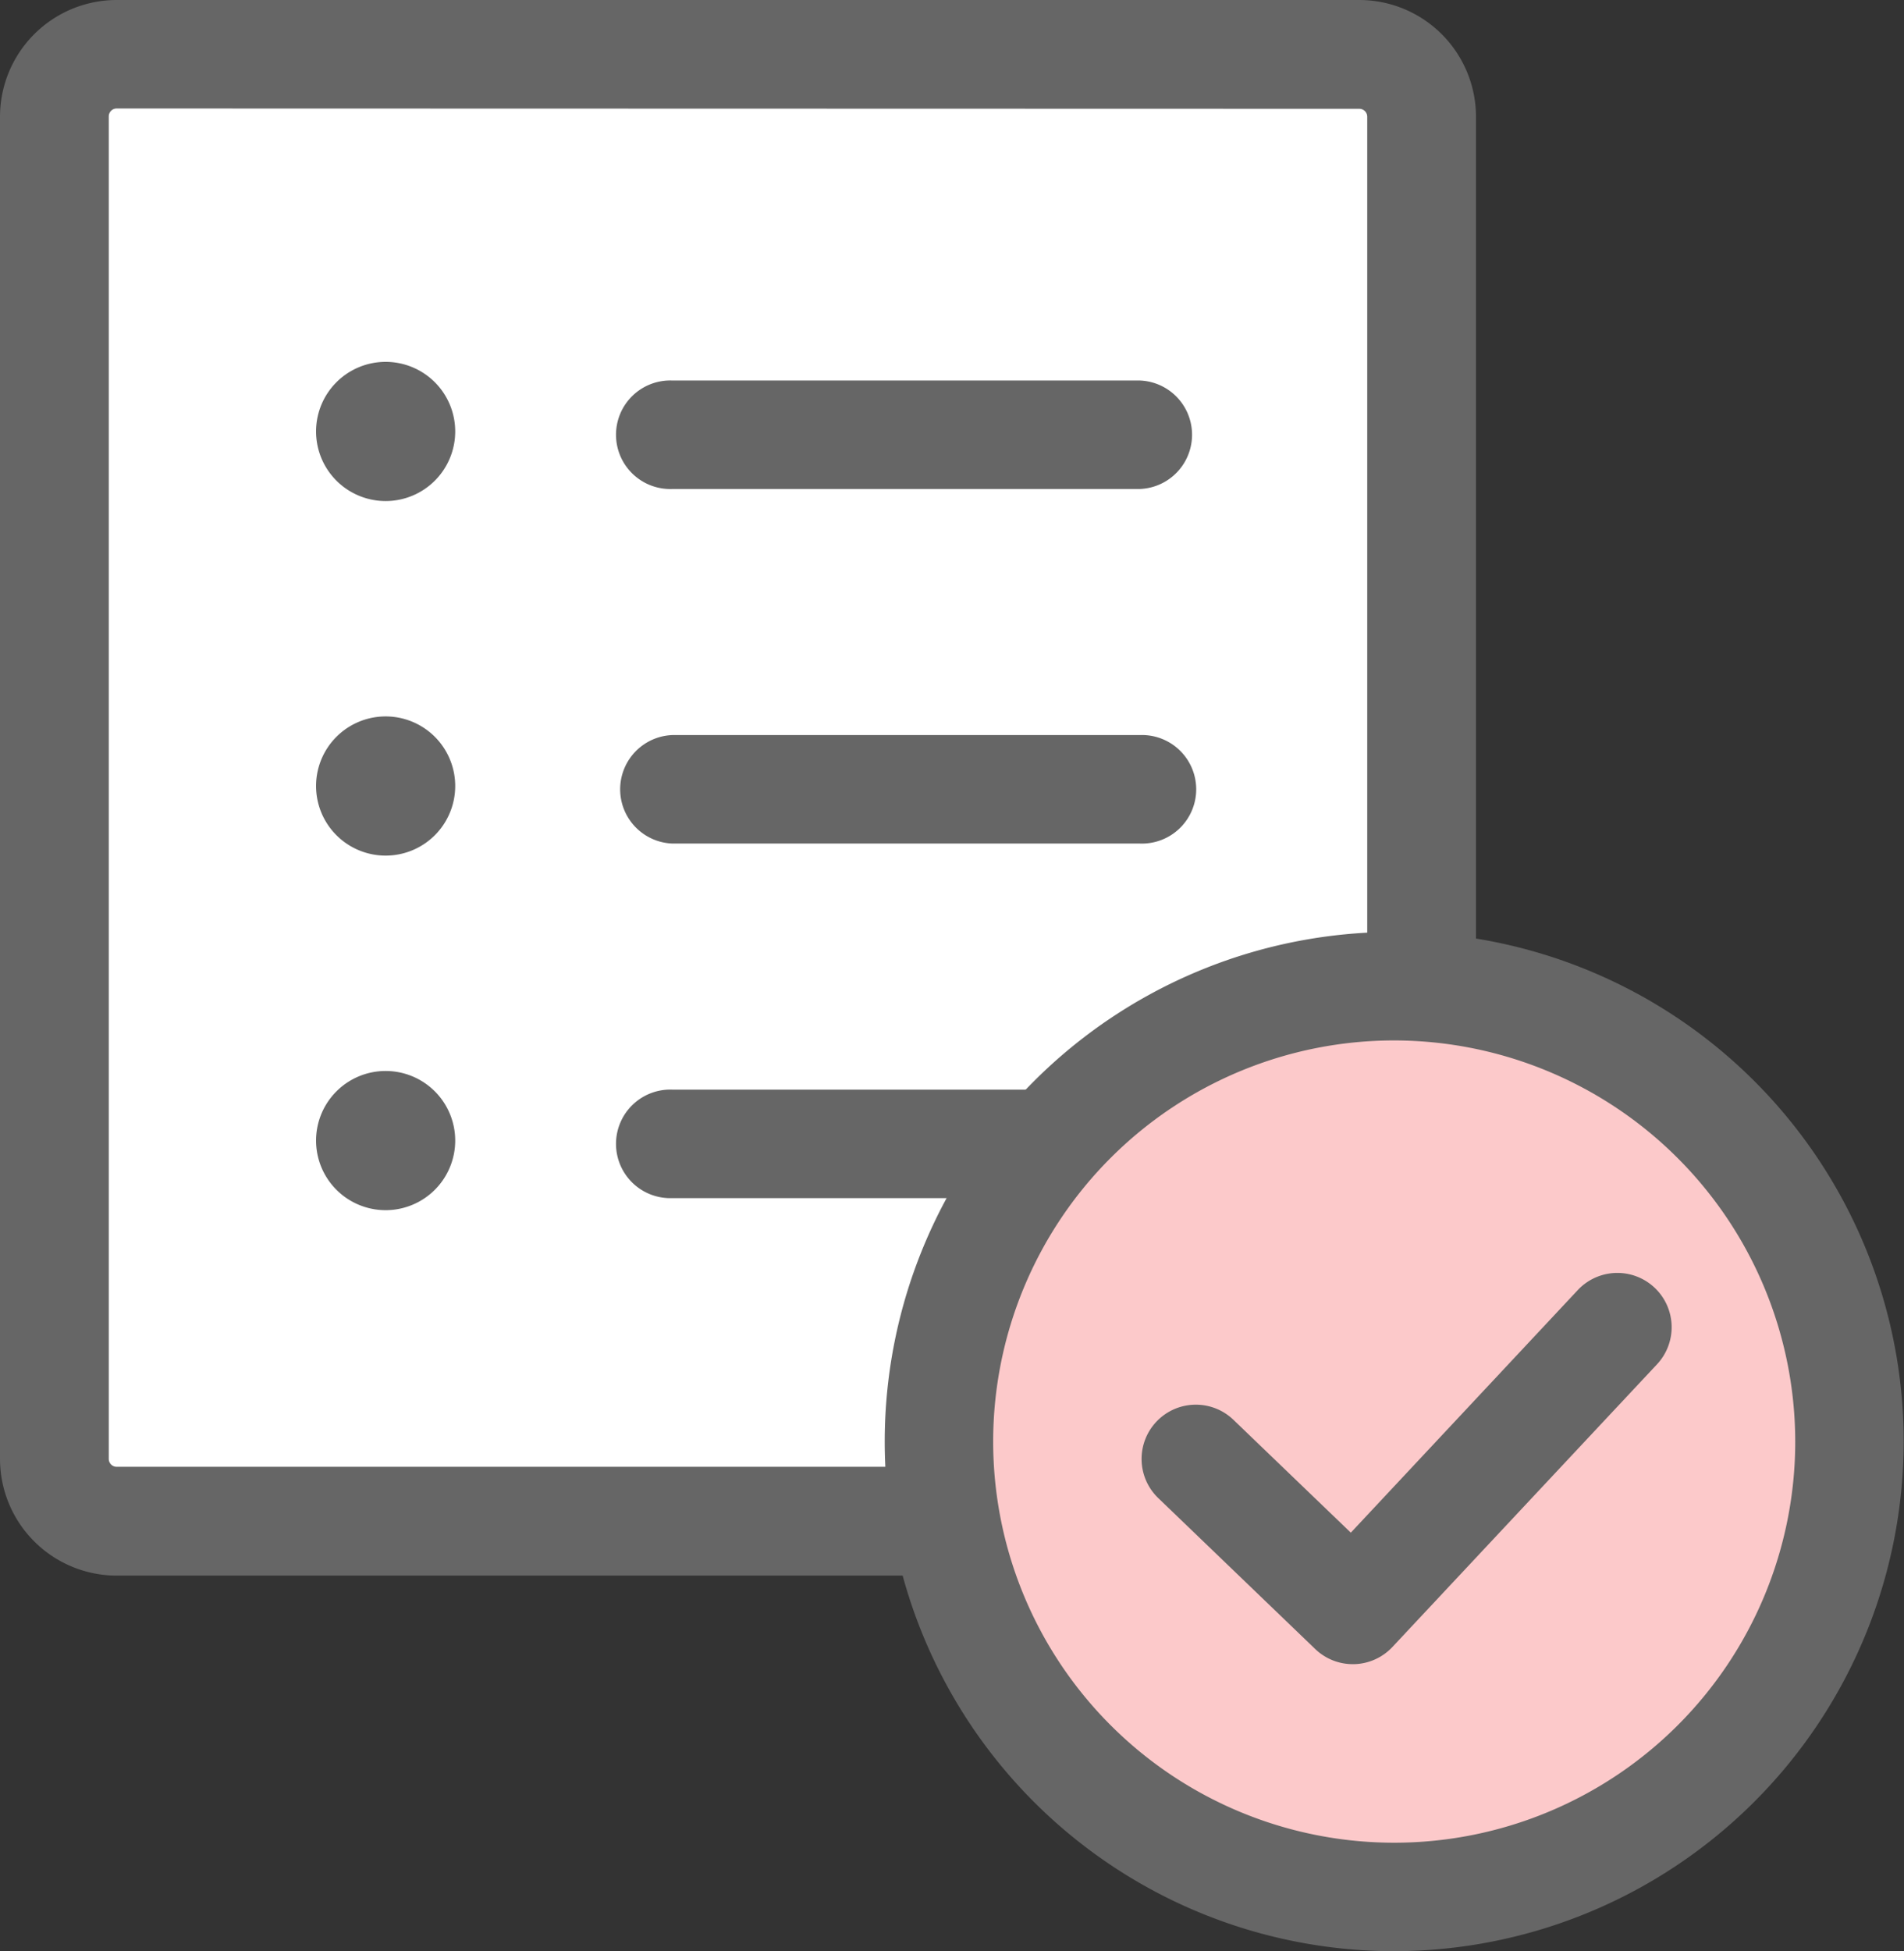
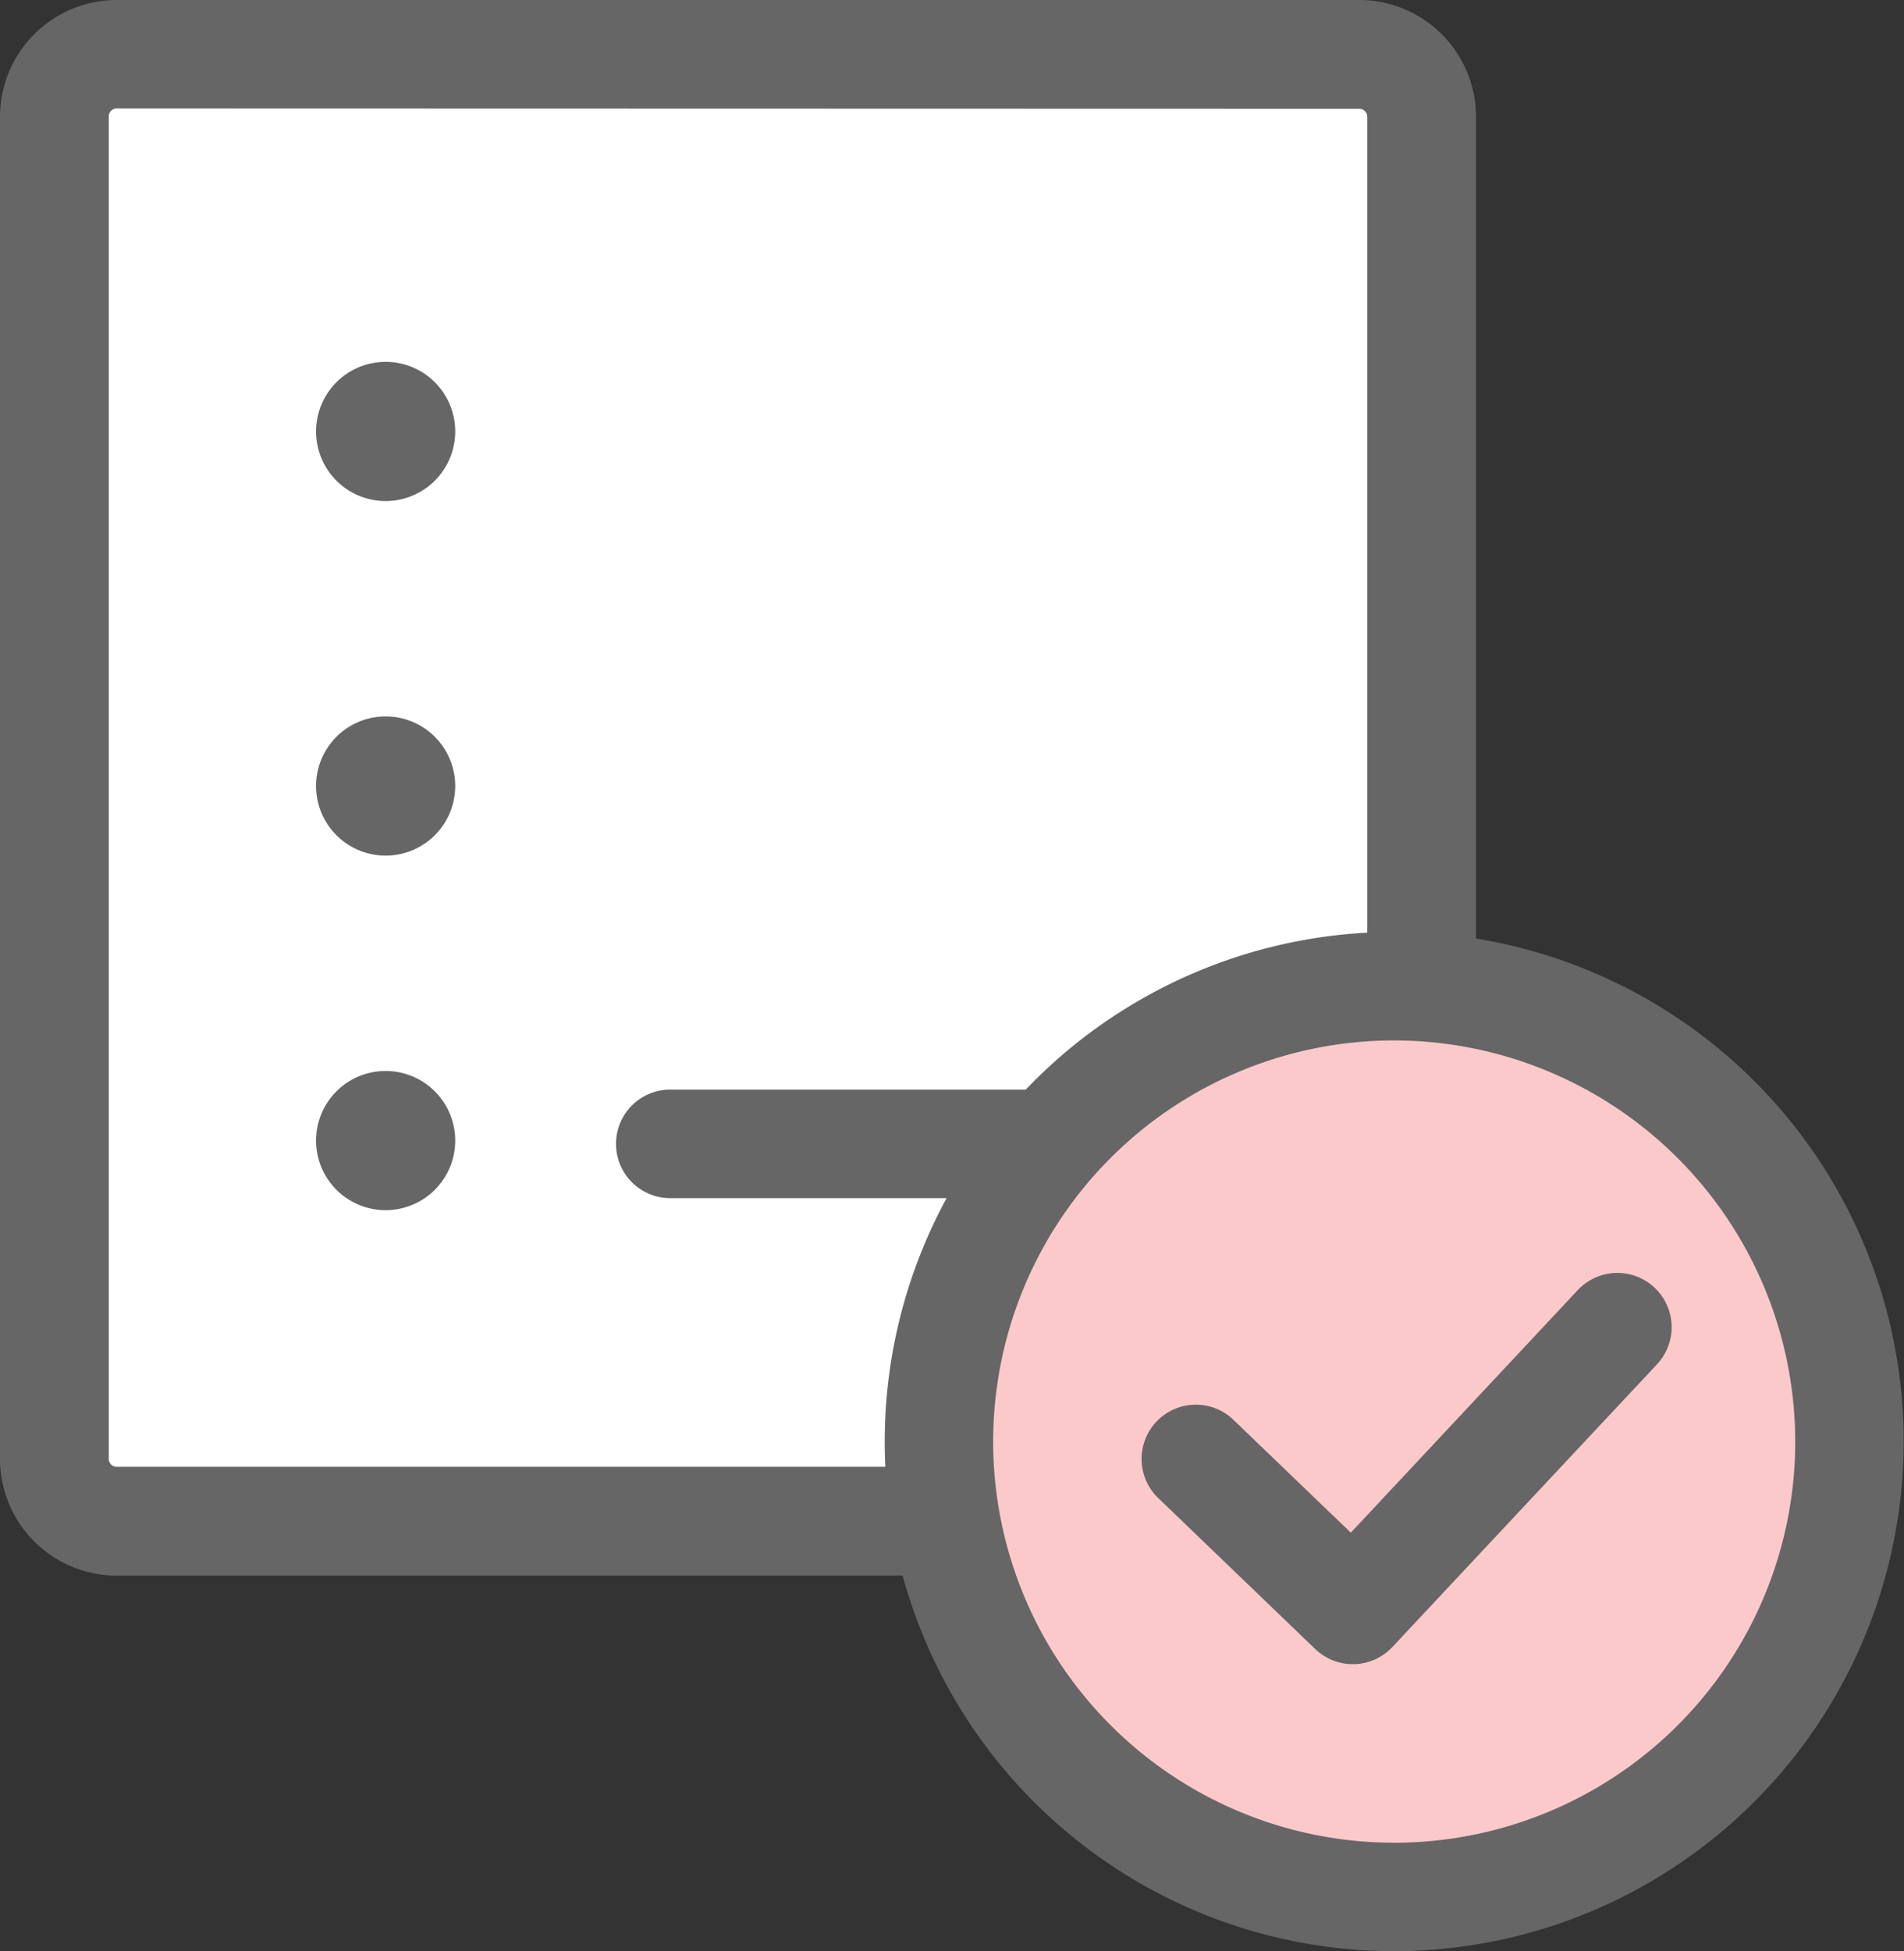
<svg xmlns="http://www.w3.org/2000/svg" id="icon_procedure" width="24" height="24.588" viewBox="0 0 24 24.588">
  <rect x="0" y="0" width="24" height="24.588" fill="#333333" stroke="none" />
  <defs>
    <clipPath id="clip-path">
      <rect id="長方形_31692" data-name="長方形 31692" width="24" height="24.588" fill="none" />
    </clipPath>
  </defs>
  <g id="グループ_18703" data-name="グループ 18703" clip-path="url(#clip-path)">
    <path id="パス_14491" data-name="パス 14491" d="M20.451,22.488H4.787A.787.787,0,0,1,4,21.7V4.787A.787.787,0,0,1,4.787,4H20.451a.787.787,0,0,1,.787.787V21.7a.787.787,0,0,1-.787.787" transform="translate(-3.316 -3.316)" fill="#fff" />
    <path id="パス_14492" data-name="パス 14492" d="M17.134,19.855H1.471A1.472,1.472,0,0,1,0,18.384V1.471A1.472,1.472,0,0,1,1.471,0H17.134a1.473,1.473,0,0,1,1.471,1.471V18.384a1.473,1.473,0,0,1-1.471,1.471M1.471,1.367a.1.1,0,0,0-.1.1V18.384a.1.1,0,0,0,.1.1H17.134a.1.1,0,0,0,.1-.1V1.471a.1.1,0,0,0-.1-.1Z" fill="#666" />
    <path id="パス_14493" data-name="パス 14493" d="M25.066,27.561a.877.877,0,1,1-.877-.877.877.877,0,0,1,.877.877" transform="translate(-19.328 -22.124)" fill="#666" />
    <line id="線_1099" data-name="線 1099" x2="5.893" transform="translate(8.475 5.478)" fill="#666" />
-     <path id="パス_14494" data-name="パス 14494" d="M52.168,29.423H46.276a.684.684,0,1,1,0-1.367h5.893a.684.684,0,0,1,0,1.367" transform="translate(-37.801 -23.261)" fill="#666" />
    <path id="パス_14495" data-name="パス 14495" d="M25.066,53.706a.877.877,0,1,1-.877-.877.877.877,0,0,1,.877.877" transform="translate(-19.328 -43.801)" fill="#666" />
    <line id="線_1100" data-name="線 1100" x2="5.893" transform="translate(8.475 9.946)" fill="#666" />
-     <path id="パス_14496" data-name="パス 14496" d="M52.168,55.569H46.276a.684.684,0,0,1,0-1.367h5.893a.684.684,0,1,1,0,1.367" transform="translate(-37.801 -44.939)" fill="#666" />
    <path id="パス_14497" data-name="パス 14497" d="M25.066,79.853a.877.877,0,1,1-.877-.877.877.877,0,0,1,.877.877" transform="translate(-19.328 -65.48)" fill="#666" />
    <line id="線_1101" data-name="線 1101" x2="5.893" transform="translate(8.475 14.414)" fill="#666" />
    <path id="パス_14498" data-name="パス 14498" d="M52.168,81.715H46.276a.684.684,0,1,1,0-1.367h5.893a.684.684,0,1,1,0,1.367" transform="translate(-37.801 -66.617)" fill="#666" />
    <path id="パス_14499" data-name="パス 14499" d="M80.759,78.459a5.738,5.738,0,1,1-5.738-5.738,5.738,5.738,0,0,1,5.738,5.738" transform="translate(-57.442 -60.294)" fill="#fcc9ca" />
    <path id="パス_14500" data-name="パス 14500" d="M71.7,81.565a6.422,6.422,0,1,1,6.422-6.422A6.429,6.429,0,0,1,71.7,81.565m0-11.477a5.055,5.055,0,1,0,5.055,5.055A5.061,5.061,0,0,0,71.7,70.088" transform="translate(-54.126 -56.977)" fill="#666" />
    <path id="パス_14501" data-name="パス 14501" d="M86.911,98.806a.683.683,0,0,1-.474-.191l-1.97-1.894a.684.684,0,1,1,.948-.986l1.471,1.414,2.86-3.056a.684.684,0,0,1,1,.934L87.41,98.59a.684.684,0,0,1-.481.216h-.018" transform="translate(-69.859 -77.835)" fill="#666" />
  </g>
</svg>